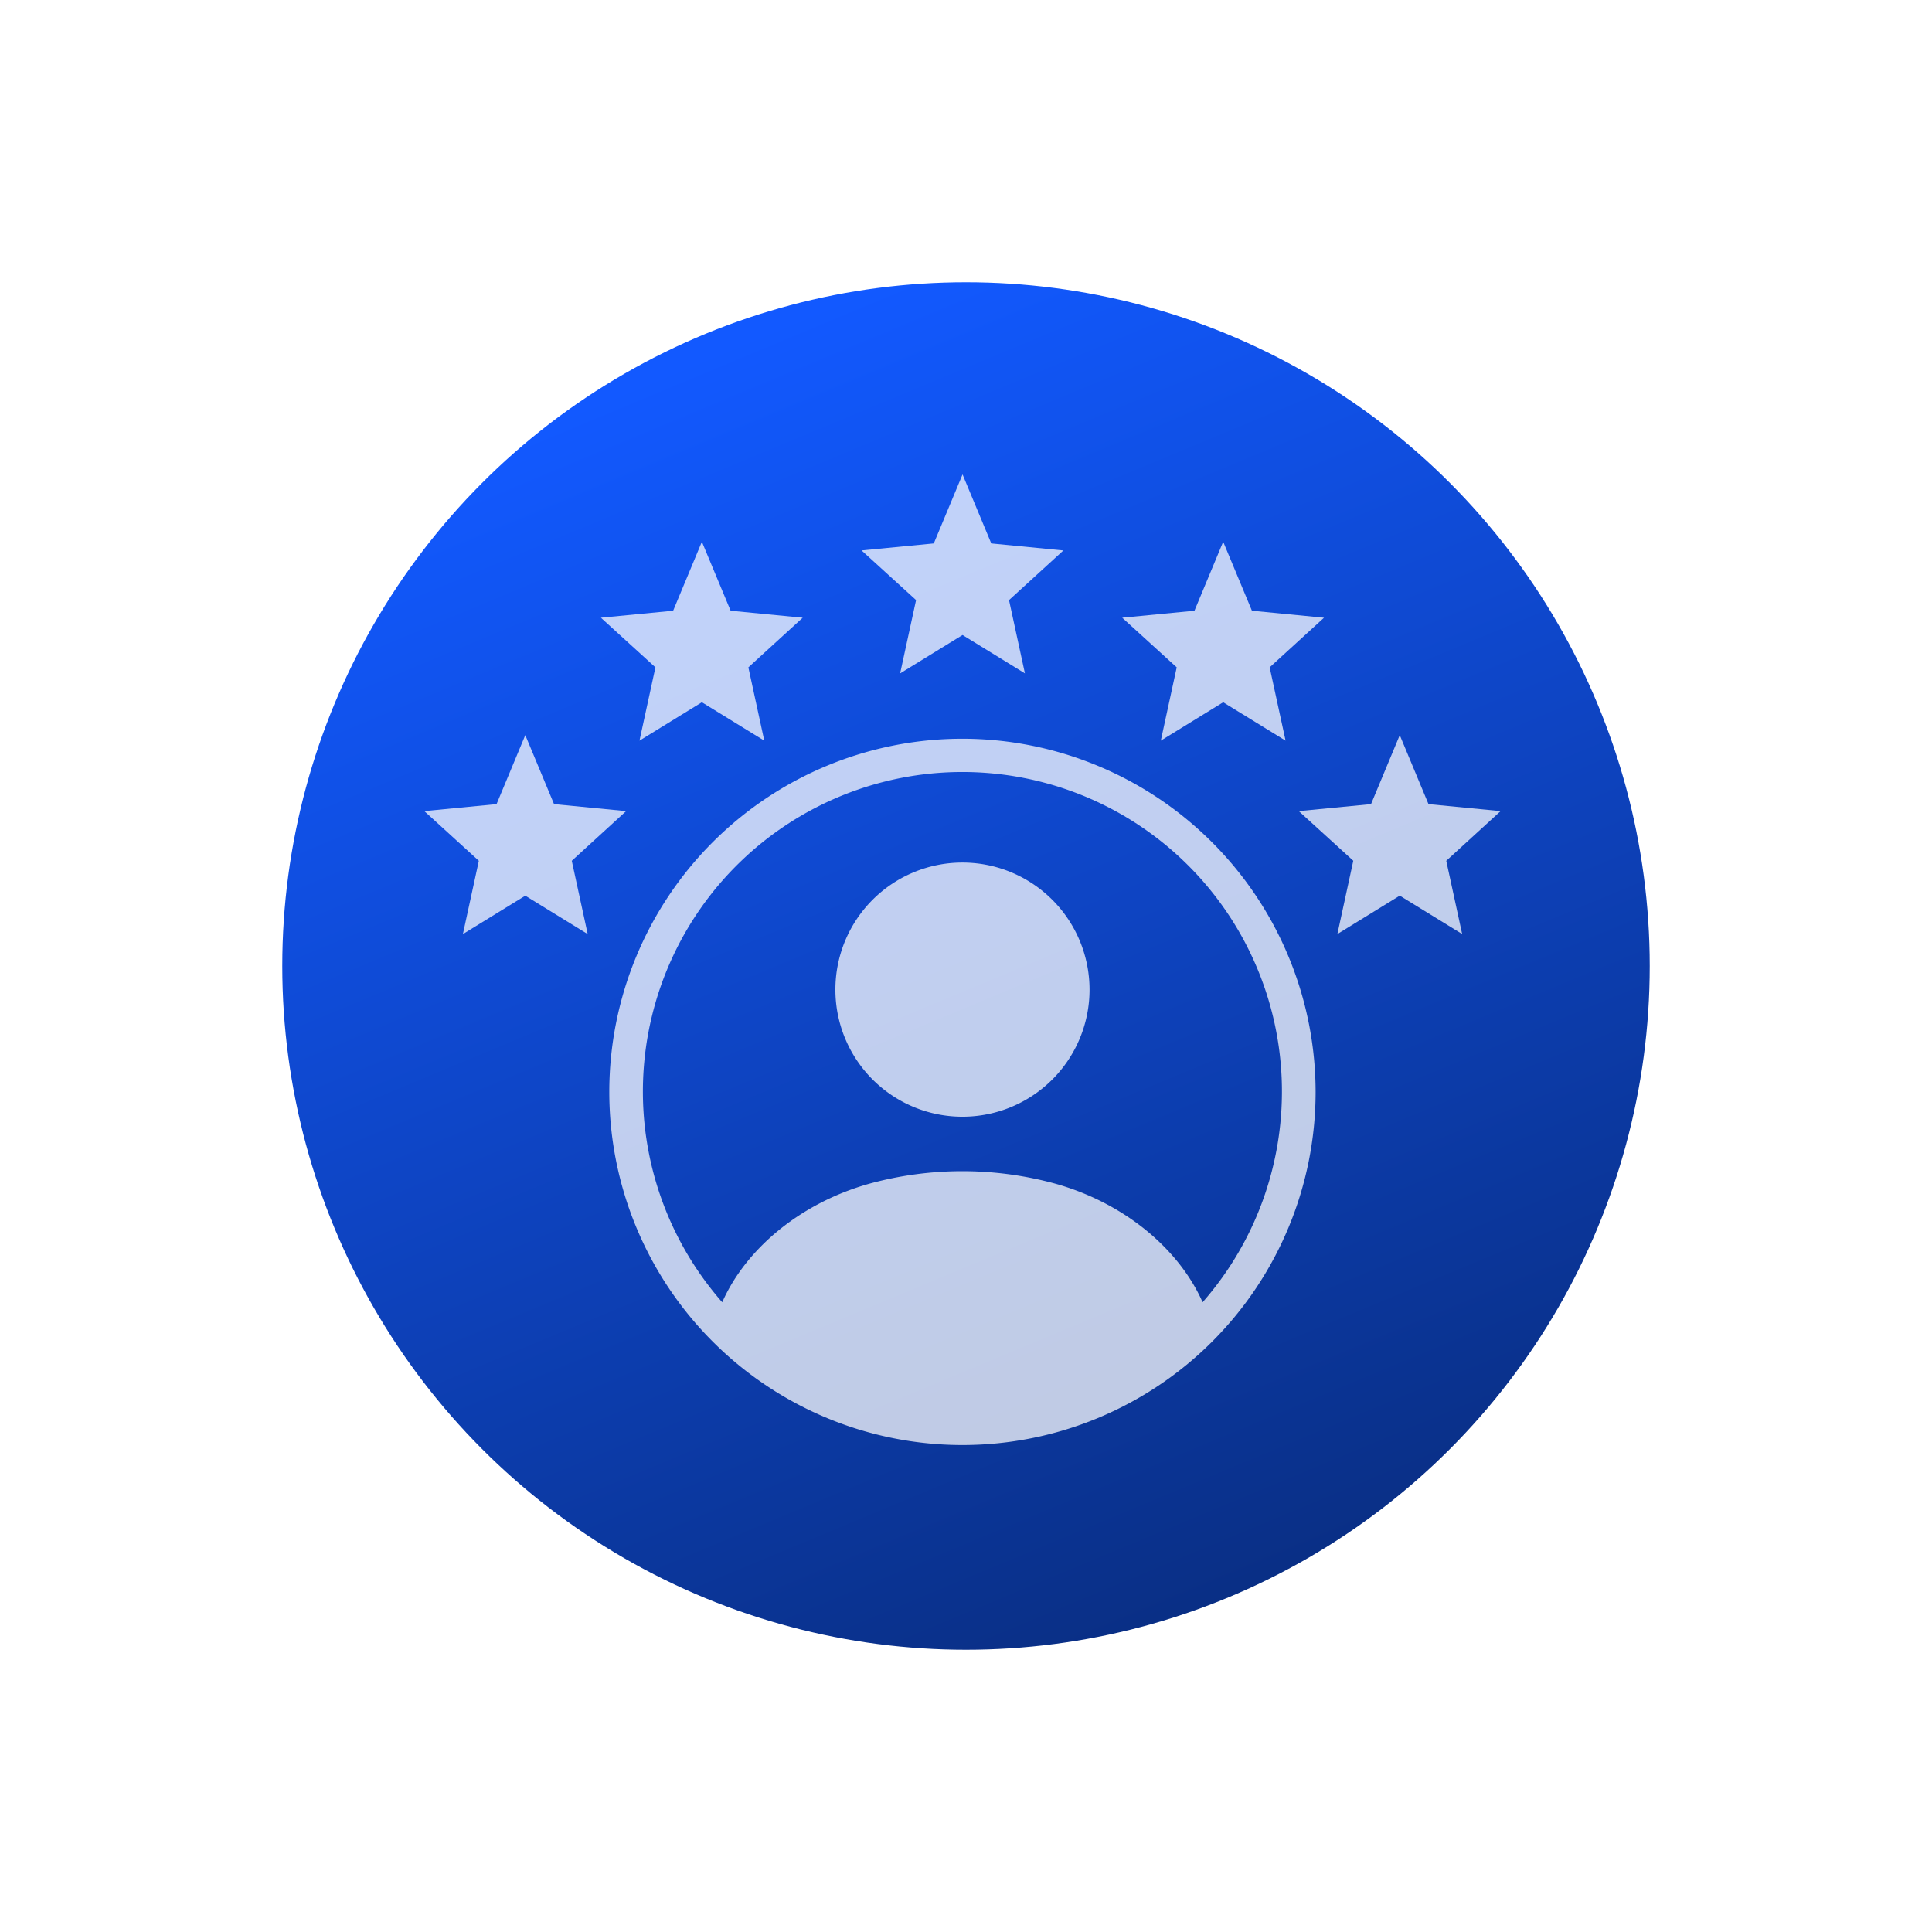
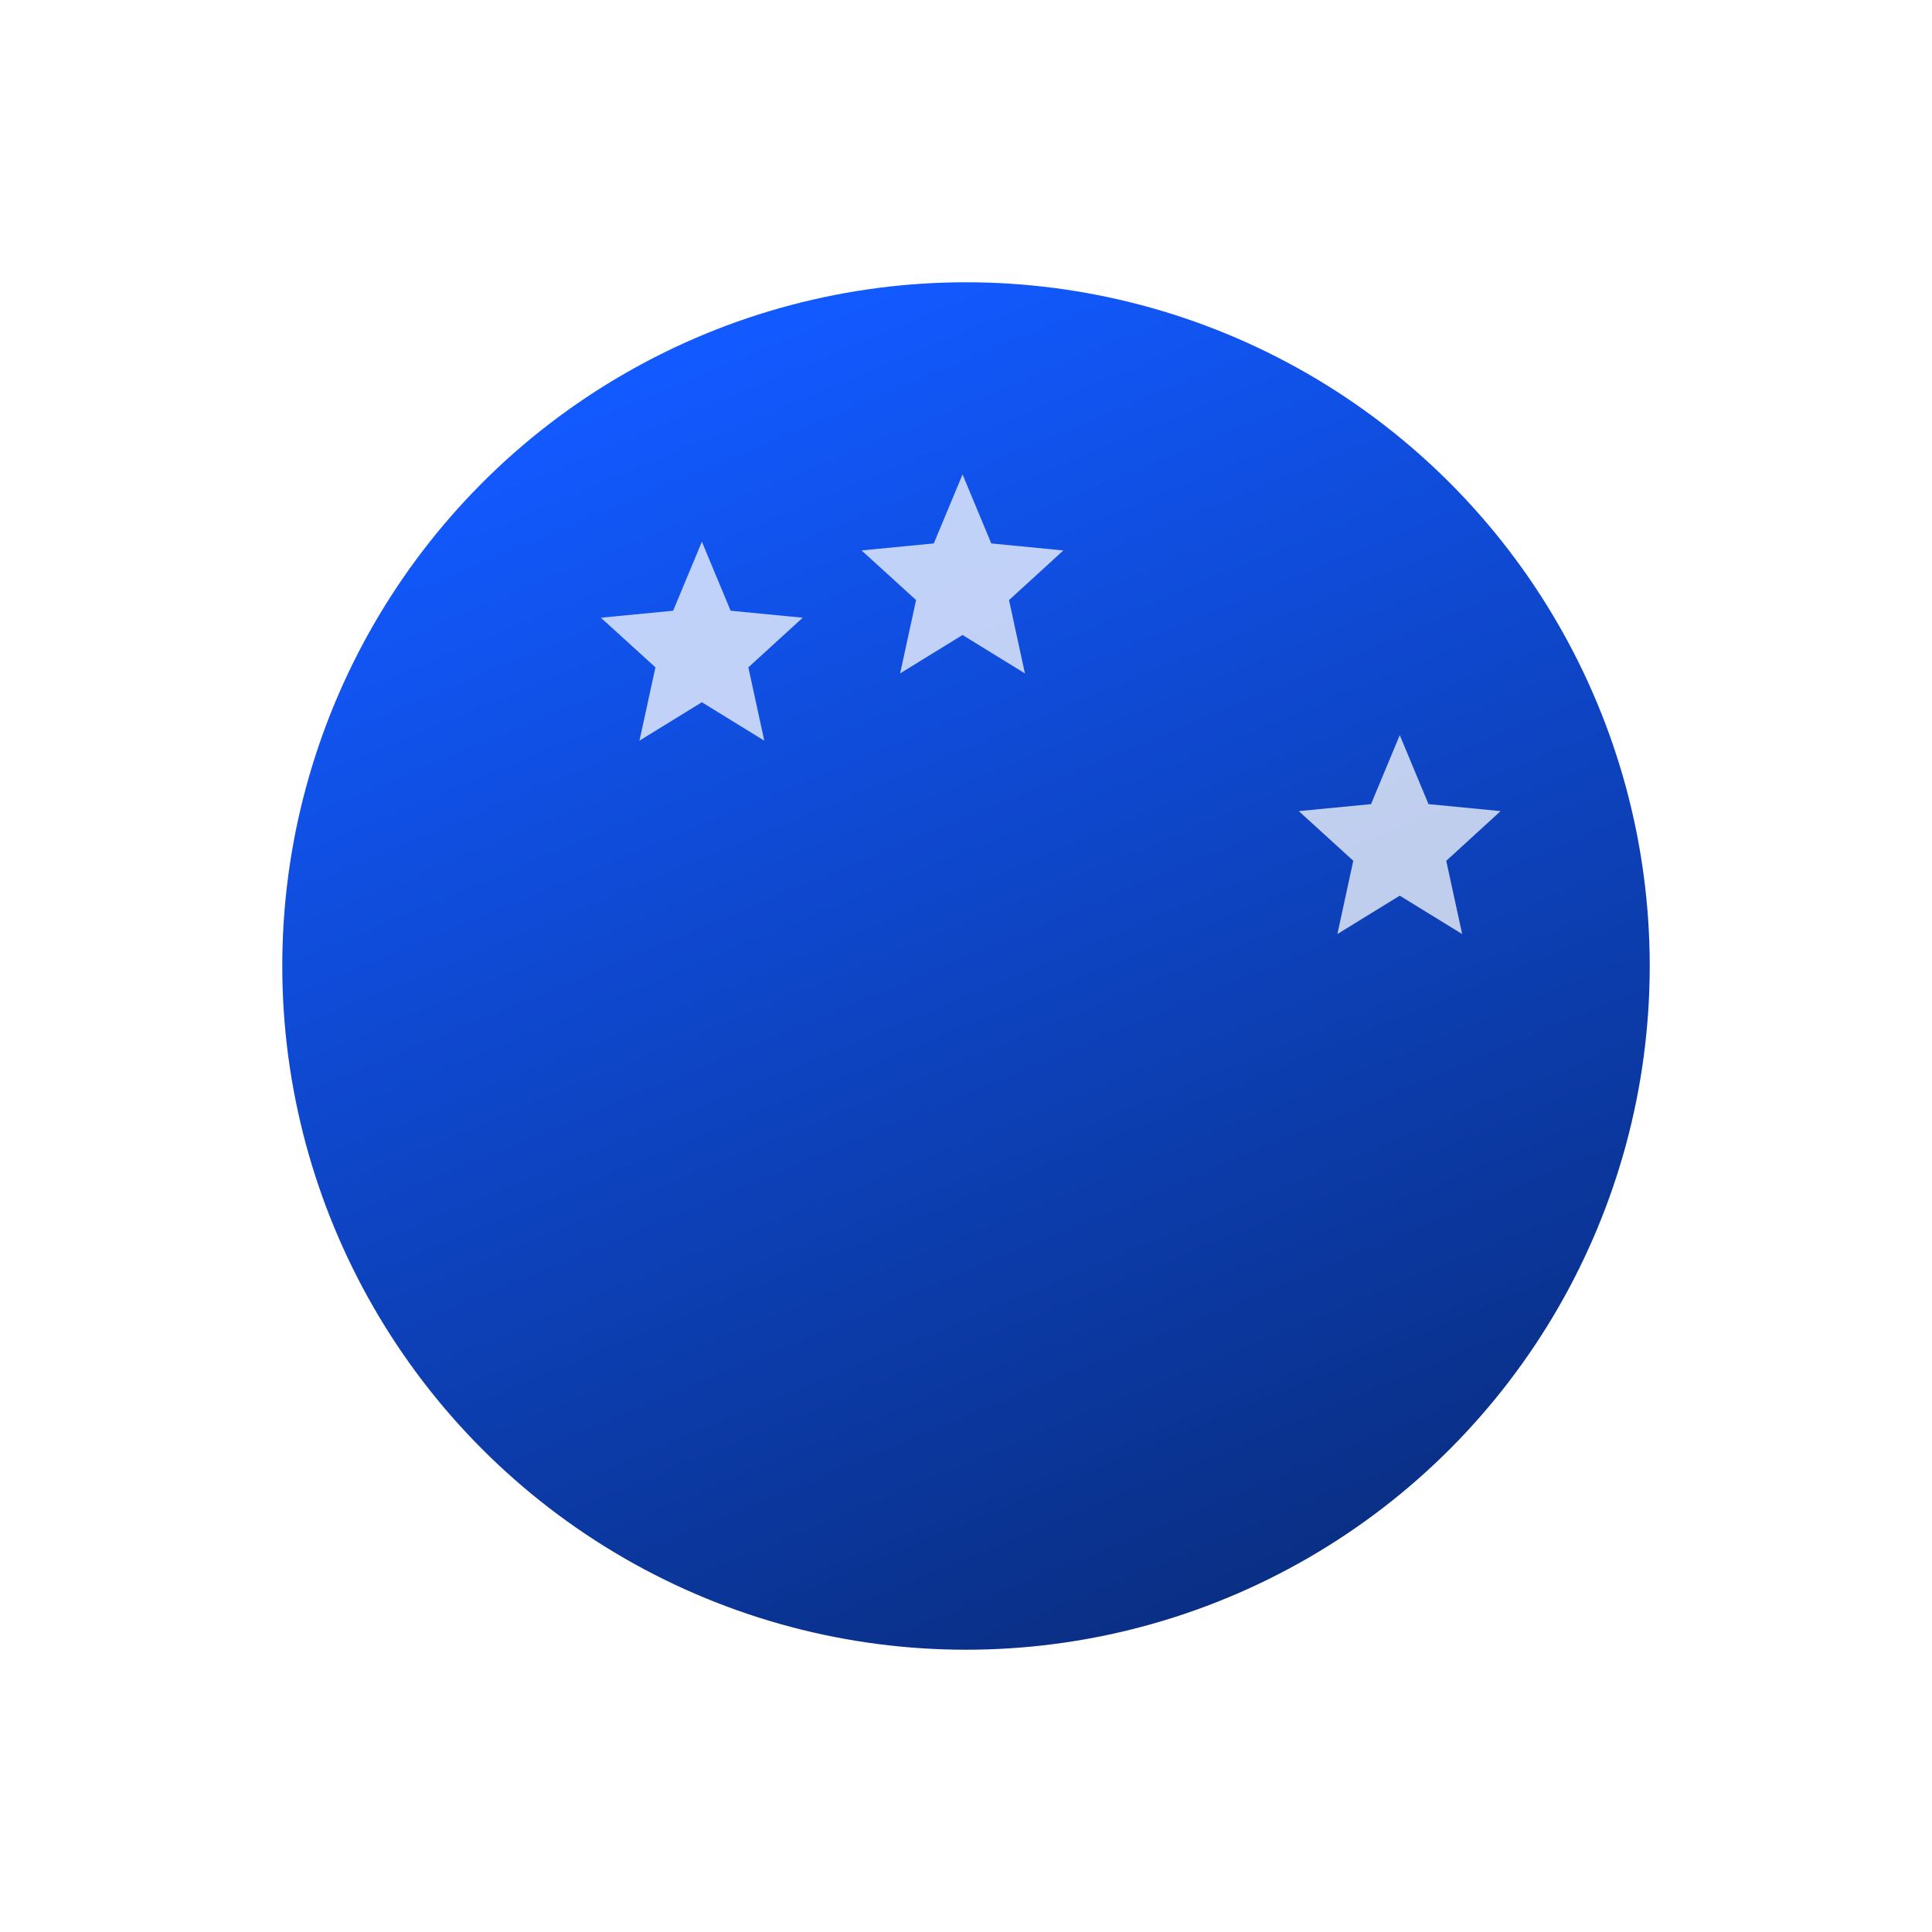
<svg xmlns="http://www.w3.org/2000/svg" width="154" height="154" viewBox="0 0 154 154">
  <defs>
    <linearGradient id="linear-gradient" x1="0.312" y1="0.053" x2="0.707" y2="1" gradientUnits="objectBoundingBox">
      <stop offset="0" stop-color="#1259ff" />
      <stop offset="1" stop-color="#092d80" />
    </linearGradient>
    <filter id="Ellipse_496" x="0" y="0" width="154" height="154" filterUnits="userSpaceOnUse">
      <feOffset input="SourceAlpha" />
      <feGaussianBlur stdDeviation="7.5" result="blur" />
      <feFlood flood-opacity="0.741" />
      <feComposite operator="in" in2="blur" />
      <feComposite in="SourceGraphic" />
    </filter>
  </defs>
  <g id="Group_28002" data-name="Group 28002" transform="translate(-1025.5 -860.5)">
    <g transform="matrix(1, 0, 0, 1, 1025.5, 860.5)" filter="url(#Ellipse_496)">
      <circle id="Ellipse_496-2" data-name="Ellipse 496" cx="54.5" cy="54.5" r="54.5" transform="translate(22.5 22.5)" fill="url(#linear-gradient)" />
    </g>
    <g id="Group_31891" data-name="Group 31891" transform="translate(835.54 698.317)" opacity="0.74">
      <g id="Group_31890" data-name="Group 31890" transform="translate(223.782 200)">
        <path id="Path_20503" data-name="Path 20503" d="M857.535,215.859l4.974-3.06,4.973,3.06-1.268-5.842,4.332-3.957L864.8,205.5l-2.29-5.5-2.292,5.5-5.758.557,4.345,3.957Z" transform="translate(-819.607 -200)" fill="#fff" />
-         <path id="Path_20504" data-name="Path 20504" d="M1233.515,312.885l4.972-3.06,4.974,3.06-1.269-5.842,4.332-3.957-5.746-.557-2.291-5.5-2.29,5.5-5.759.557,4.345,3.957Z" transform="translate(-1174.809 -291.665)" fill="#fff" />
        <path id="Path_20505" data-name="Path 20505" d="M1501.22,582.039l-5.746-.557-2.291-5.5-2.29,5.5-5.759.557,4.345,3.957-1.268,5.842,4.972-3.06,4.974,3.06L1496.889,586Z" transform="translate(-1415.43 -555.202)" fill="#fff" />
        <path id="Path_20506" data-name="Path 20506" d="M481.554,312.885l4.973-3.06,4.974,3.06-1.268-5.842,4.332-3.957-5.746-.557-2.291-5.5-2.291,5.5-5.758.557,4.346,3.957Z" transform="translate(-464.403 -291.665)" fill="#fff" />
-         <path id="Path_20507" data-name="Path 20507" d="M239.868,582.039l-5.746-.557-2.291-5.5-2.291,5.5-5.758.557L228.128,586l-1.27,5.842,4.973-3.06,4.974,3.06L235.536,586Z" transform="translate(-223.782 -555.202)" fill="#fff" />
-         <path id="Path_20508" data-name="Path 20508" d="M826.833,759.836a10.129,10.129,0,1,0,10.126,10.132A10.133,10.133,0,0,0,826.833,759.836Z" transform="translate(-783.934 -728.898)" fill="#fff" />
-         <path id="Path_20509" data-name="Path 20509" d="M518.757,581.215a28.15,28.15,0,1,0,28.15,28.15A28.182,28.182,0,0,0,518.757,581.215ZM537.9,626.132c-1.873-4.231-6.217-7.912-11.774-9.459a28.041,28.041,0,0,0-14.749,0c-5.559,1.548-9.9,5.23-11.768,9.461a25.469,25.469,0,1,1,38.29,0Z" transform="translate(-475.862 -560.148)" fill="#fff" />
      </g>
    </g>
  </g>
</svg>